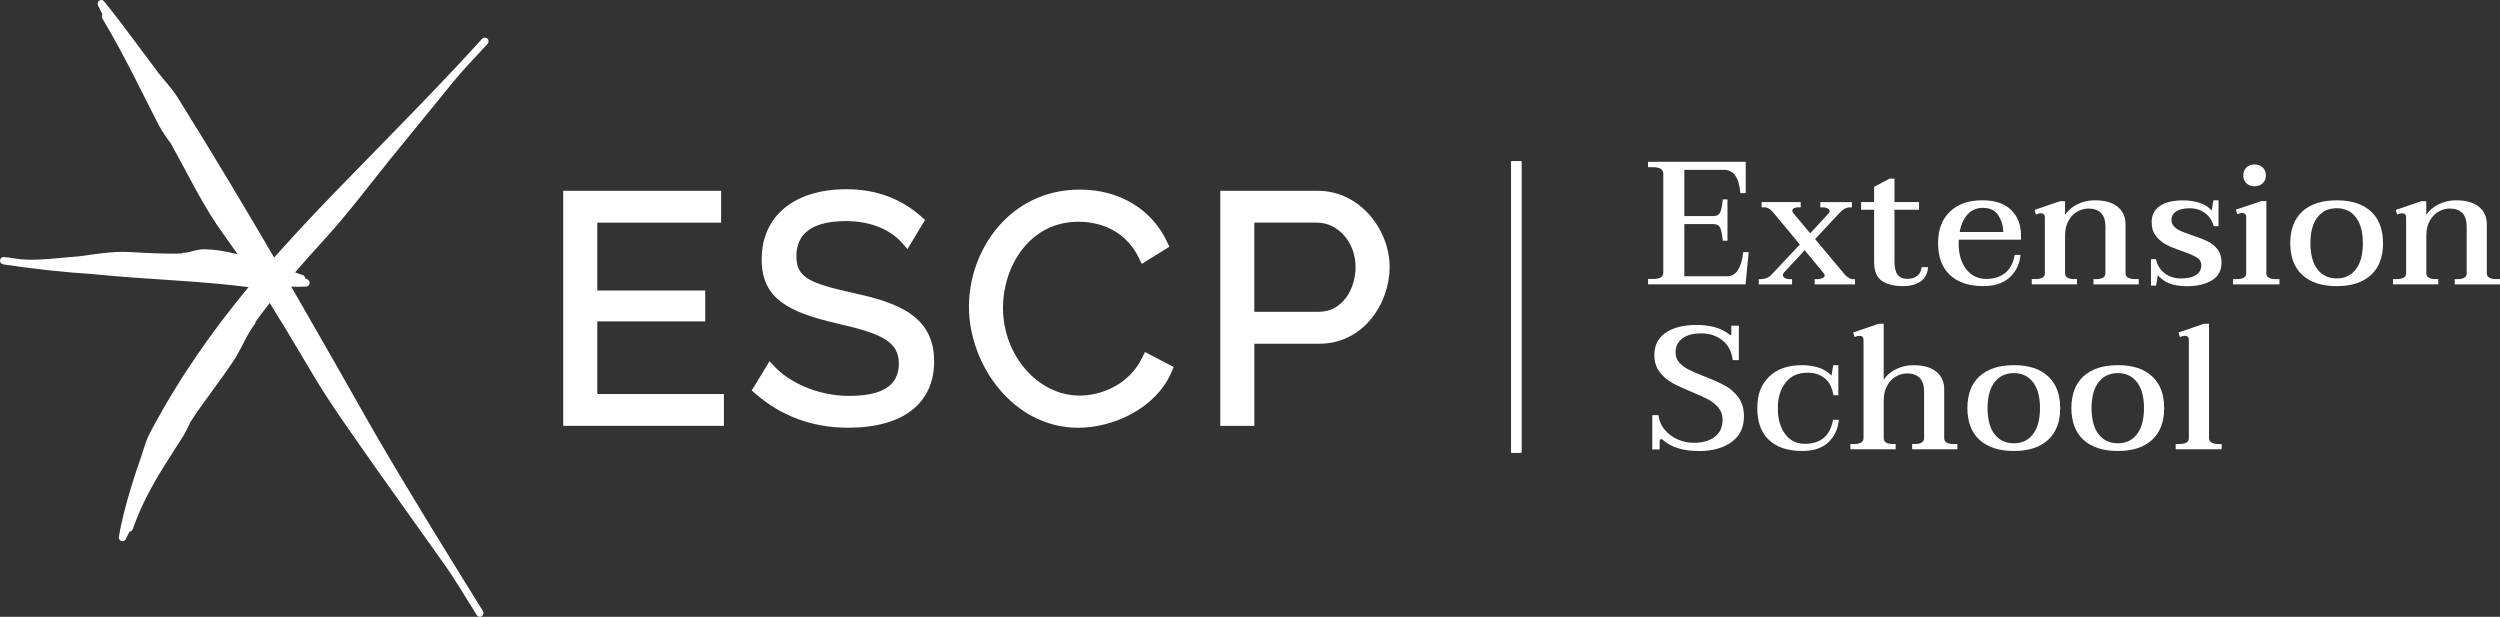
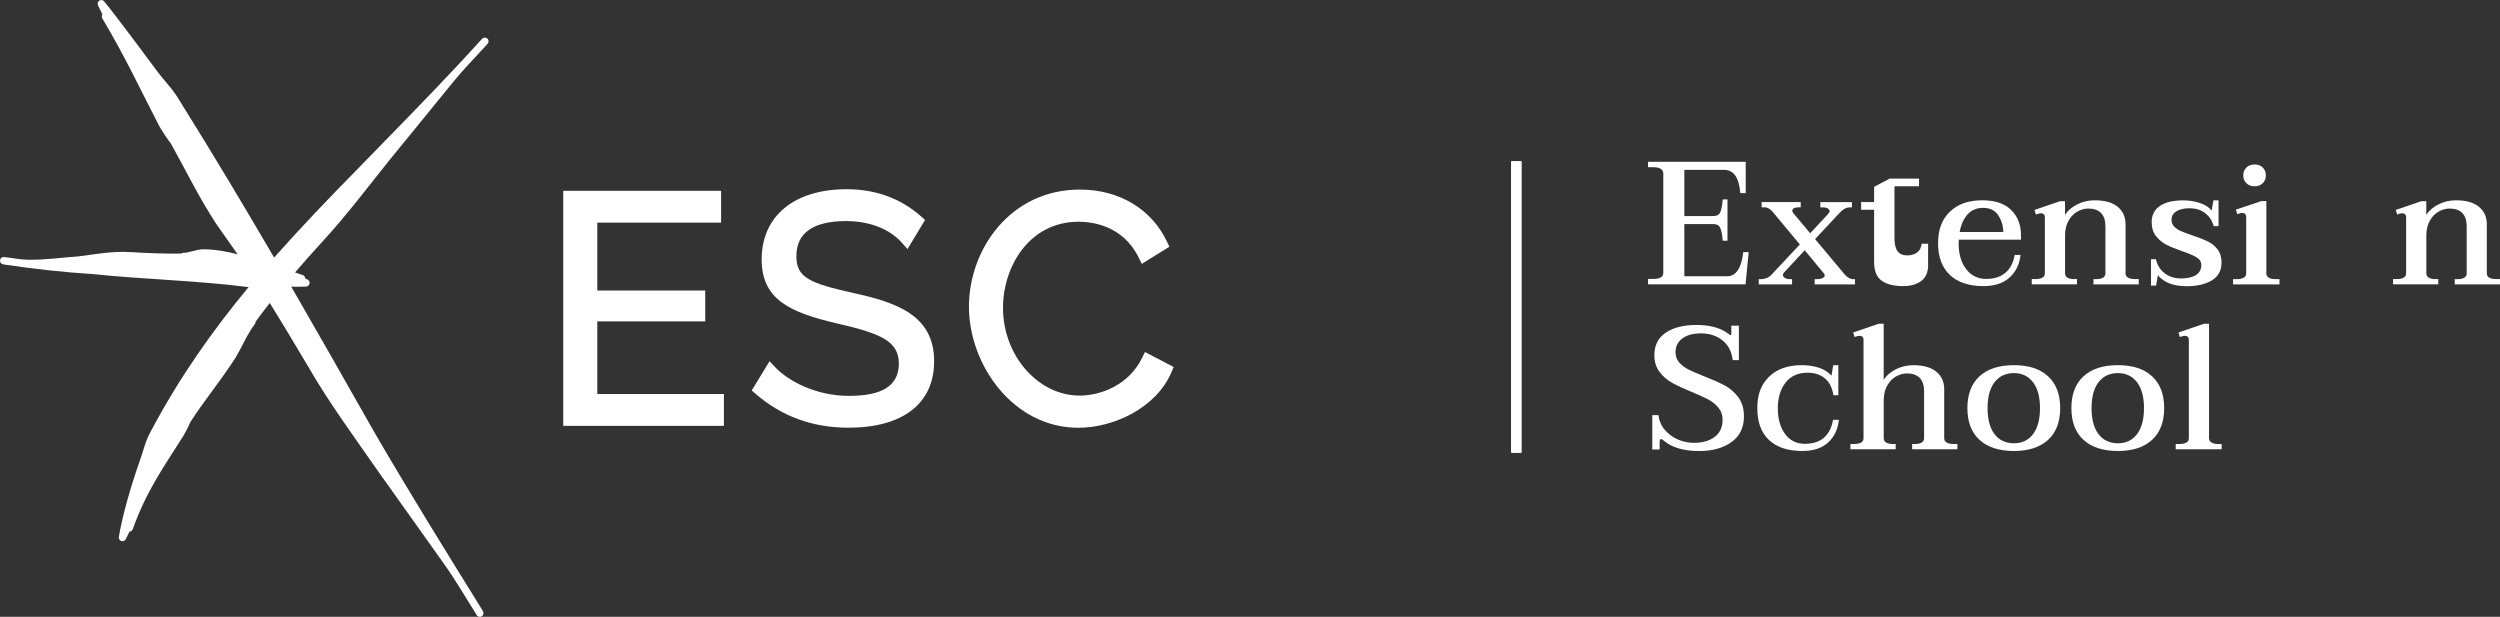
<svg xmlns="http://www.w3.org/2000/svg" id="Calque_2" data-name="Calque 2" viewBox="0 0 769.99 189.98">
  <rect x="0" y="0" width="769.99" height="189.98" fill="#333333" stroke="none" />
  <defs>
    <style>
      .cls-1 {
        fill: #fff;
      }
    </style>
  </defs>
  <g id="Calque_1-2" data-name="Calque 1">
    <g id="ECC">
      <path class="cls-1" d="M538.59,77.66l-.97,9.92h-30.03v-1.67h1.57c1.04,0,1.83-.15,2.35-.46.52-.3.78-.8.78-1.48v-30.47c0-1.33-1.04-2-3.13-2h-1.57v-1.67h30.09v9.65h-1.68c-.36-4.78-2.03-7.17-5.02-7.17h-12.21v14.24h8.97c1.08,0,1.79-.42,2.13-1.27.34-.84.58-2.13.73-3.86h1.46v12.73h-1.46c-.14-1.73-.39-3.01-.73-3.86-.34-.84-1.05-1.27-2.13-1.27h-8.97v16.07h13.18c2.74,0,4.39-2.48,4.97-7.44h1.67Z" />
      <path class="cls-1" d="M571.33,85.97v1.62h-12.42v-1.62h.92c.54,0,1.04-.11,1.49-.32.45-.22.68-.49.68-.81,0-.25-.09-.47-.27-.65l-5.89-7.12-6.32,6.8c-.25.29-.38.57-.38.86,0,.36.21.66.62.89s.84.35,1.27.35h.92v1.62h-10.26v-1.62h.76c.58,0,1.16-.13,1.76-.38.59-.25,1.11-.63,1.54-1.13l8.59-9.17-8.26-9.92c-.79-1.01-1.66-1.51-2.59-1.51h-.92v-1.62h12.04v1.62h-.81c-.5,0-.93.09-1.27.27s-.51.43-.51.76c0,.29.11.54.32.76l5.19,6.2,5.56-5.99c.29-.36.43-.63.43-.81,0-.36-.2-.65-.59-.86-.4-.22-.81-.32-1.24-.32h-1.03v-1.62h9.72v1.62h-.7c-1.01,0-2.02.54-3.02,1.62l-7.62,8.14,9.07,10.84c.86,1.01,1.78,1.51,2.75,1.51h.49-.02Z" />
-       <path class="cls-1" d="M593.85,82.3c-.18,2.01-.96,3.49-2.35,4.42-1.39.93-3.16,1.4-5.32,1.4-2.88,0-5.1-.56-6.64-1.67-1.55-1.11-2.32-3.02-2.32-5.72v-16.13h-4v-2.37h4v-4.69l4.81-2.54h1.46v7.23h7.56v2.37h-7.56v16.02c0,1.8.32,3.13.97,3.99.65.86,1.66,1.29,3.02,1.29,1.12,0,2.09-.29,2.92-.86.83-.57,1.31-1.49,1.46-2.75h2-.01Z" />
+       <path class="cls-1" d="M593.85,82.3c-.18,2.01-.96,3.49-2.35,4.42-1.39.93-3.16,1.4-5.32,1.4-2.88,0-5.1-.56-6.64-1.67-1.55-1.11-2.32-3.02-2.32-5.72v-16.13h-4v-2.37h4v-4.69l4.81-2.54h1.46h7.56v2.37h-7.56v16.02c0,1.8.32,3.13.97,3.99.65.86,1.66,1.29,3.02,1.29,1.12,0,2.09-.29,2.92-.86.83-.57,1.31-1.49,1.46-2.75h2-.01Z" />
      <path class="cls-1" d="M603.3,73.83c-.04.25-.05.63-.05,1.13,0,3.27.77,5.92,2.32,7.93s3.6,3.02,6.16,3.02c2.38,0,4.32-.6,5.83-1.81,1.51-1.2,2.5-3.07,2.97-5.58h1.78c-.29,2.84-1.4,5.15-3.35,6.93-1.94,1.78-4.65,2.67-8.1,2.67-4.43,0-7.86-1.14-10.29-3.43-2.43-2.28-3.65-5.55-3.65-9.79s1.21-7.33,3.62-9.68,5.74-3.53,9.99-3.53c3.92,0,6.9,1,8.91,2.99s3.02,4.59,3.02,7.79v1.35h-19.18.02ZM606,66.04c-1.22,1.35-2.03,3.15-2.43,5.42h13.45c-.04-1.87-.55-3.58-1.54-5.12-.99-1.55-2.57-2.32-4.73-2.32-1.94,0-3.53.67-4.75,2.02h0Z" />
      <path class="cls-1" d="M658.72,85.97v1.62h-13.94v-1.62h.92c.83,0,1.49-.14,2-.43.5-.29.76-.74.76-1.35v-14.45c0-1.83-.45-3.21-1.35-4.13-.9-.92-2.2-1.38-3.89-1.38-1.15,0-2.28.31-3.38.92s-2.01,1.55-2.73,2.8c-.72,1.26-1.08,2.79-1.08,4.58v11.65c0,.61.25,1.06.76,1.35.5.29,1.17.43,2,.43h.92v1.62h-13.94v-1.62h1.13c.9,0,1.61-.14,2.13-.43s.78-.74.78-1.35v-17.21c0-.86-.43-1.29-1.3-1.29-.29,0-.78.13-1.46.38l-.43-1.4,7.89-2.7h1.51v4.21c.83-1.29,2.07-2.36,3.73-3.21,1.66-.84,3.46-1.27,5.4-1.27,3.1,0,5.46.67,7.08,2,1.62,1.33,2.43,3.13,2.43,5.39v15.1c0,.61.26,1.06.78,1.35s1.23.43,2.13.43h1.15Z" />
      <path class="cls-1" d="M664.61,84.73l-.54,3.24h-1.57v-8.14h1.51c.4,1.8,1.29,3.24,2.67,4.31,1.39,1.08,3.07,1.62,5.05,1.62s3.52-.35,4.62-1.05,1.65-1.72,1.65-3.05c0-1.01-.49-1.81-1.46-2.4-.97-.59-2.47-1.23-4.48-1.91-1.98-.68-3.58-1.34-4.81-1.97-1.22-.63-2.29-1.51-3.19-2.64s-1.35-2.58-1.35-4.34c0-2.16.84-3.81,2.51-4.96,1.68-1.15,4.1-1.73,7.27-1.73,1.69,0,3.35.26,4.97.78s2.86,1.3,3.73,2.35l.54-3.13h1.57v7.93h-1.51c-.4-1.62-1.25-2.94-2.57-3.96-1.31-1.03-2.94-1.54-4.89-1.54-1.66,0-2.99.32-4,.94-1.01.63-1.51,1.5-1.51,2.62,0,.83.27,1.52.81,2.08.54.56,1.22,1.02,2.05,1.38s1.98.79,3.46,1.3c1.94.65,3.52,1.26,4.73,1.83,1.21.58,2.23,1.39,3.08,2.45.85,1.06,1.27,2.44,1.27,4.13,0,2.48-1,4.31-3,5.5s-4.56,1.78-7.7,1.78c-4.1,0-7.08-1.13-8.91-3.4v-.02Z" />
      <path class="cls-1" d="M687.78,85.97h1.13c.9,0,1.61-.14,2.13-.43s.78-.74.78-1.35v-17.26c0-.9-.43-1.35-1.3-1.35-.18,0-.42.05-.73.16s-.55.18-.73.22l-.43-1.4,7.89-2.64h1.51v22.28c0,.61.26,1.06.78,1.35s1.21.43,2.08.43h1.19v1.62h-14.31v-1.62h0ZM691.89,56.44c-.65-.63-.97-1.43-.97-2.4s.32-1.82.97-2.45c.65-.63,1.49-.94,2.54-.94s1.84.32,2.48.94c.65.63.97,1.45.97,2.45s-.32,1.77-.97,2.4c-.65.63-1.48.94-2.48.94s-1.89-.31-2.54-.94Z" />
-       <path class="cls-1" d="M709.12,84.7c-2.49-2.28-3.73-5.55-3.73-9.79s1.24-7.5,3.73-9.79c2.48-2.28,6.01-3.42,10.59-3.42s8.05,1.14,10.53,3.42c2.48,2.28,3.73,5.55,3.73,9.79s-1.24,7.51-3.73,9.79-6,3.43-10.53,3.43-8.1-1.14-10.59-3.43ZM725.59,82.95c1.44-1.87,2.16-4.55,2.16-8.04s-.72-6.11-2.16-7.98-3.4-2.8-5.89-2.8-4.5.94-5.94,2.8c-1.44,1.87-2.16,4.53-2.16,7.98s.72,6.17,2.16,8.04,3.42,2.8,5.94,2.8,4.45-.93,5.89-2.8Z" />
      <path class="cls-1" d="M769.99,85.97v1.62h-13.94v-1.62h.92c.83,0,1.49-.14,2-.43.5-.29.76-.74.76-1.35v-14.45c0-1.83-.45-3.21-1.35-4.13-.9-.92-2.2-1.38-3.89-1.38-1.15,0-2.28.31-3.38.92s-2.01,1.55-2.73,2.8c-.72,1.26-1.08,2.79-1.08,4.58v11.65c0,.61.25,1.06.76,1.35.5.29,1.17.43,2,.43h.92v1.62h-13.94v-1.62h1.13c.9,0,1.61-.14,2.13-.43s.78-.74.78-1.35v-17.21c0-.86-.43-1.29-1.3-1.29-.29,0-.78.13-1.46.38l-.43-1.4,7.89-2.7h1.51v4.21c.83-1.29,2.07-2.36,3.73-3.21,1.66-.84,3.46-1.27,5.4-1.27,3.1,0,5.46.67,7.08,2,1.62,1.33,2.43,3.13,2.43,5.39v15.1c0,.61.26,1.06.78,1.35s1.23.43,2.13.43h1.15Z" />
      <path class="cls-1" d="M512.4,135.67c-.32-.29-.59-.43-.81-.43-.29,0-.43.31-.43.92v2.27h-2.27v-10.57h1.89c.22,1.73.87,3.24,1.97,4.53,1.1,1.3,2.44,2.28,4.02,2.97,1.58.68,3.22,1.03,4.92,1.03,2.66,0,4.81-.61,6.43-1.83s2.43-2.98,2.43-5.29c0-1.44-.42-2.67-1.27-3.69-.85-1.03-1.89-1.87-3.13-2.54-1.24-.66-2.96-1.45-5.16-2.35-2.45-1.01-4.44-1.93-5.97-2.78-1.53-.84-2.83-1.97-3.89-3.37s-1.59-3.13-1.59-5.18c0-3.02,1.17-5.32,3.51-6.9,2.34-1.58,5.49-2.37,9.45-2.37,4.18,0,7.45.9,9.83,2.7.36.29.57.43.65.43.18,0,.27-.13.27-.38v-2.54h2.32v10.63h-1.89c-.32-2.66-1.39-4.7-3.19-6.12-1.8-1.42-3.98-2.13-6.54-2.13s-4.38.52-5.78,1.56-2.11,2.46-2.11,4.26c0,1.26.39,2.32,1.16,3.18.77.86,1.74,1.58,2.89,2.16s2.74,1.26,4.75,2.05c2.59,1.01,4.71,1.95,6.35,2.83,1.64.88,3.03,2.1,4.19,3.64,1.15,1.55,1.73,3.51,1.73,5.88,0,3.45-1.28,6.09-3.84,7.93-2.56,1.83-5.87,2.75-9.94,2.75-4.79,0-8.44-1.08-10.96-3.24h.01Z" />
      <path class="cls-1" d="M544.83,135.51c-2.4-2.27-3.59-5.54-3.59-9.82s1.21-7.28,3.62-9.66c2.41-2.37,5.78-3.56,10.1-3.56,1.76,0,3.46.24,5.08.73,1.62.49,2.97,1.32,4.05,2.51l.54-3.24h1.57v9.28h-1.51c-.36-2.34-1.24-4.08-2.65-5.23-1.4-1.15-3.17-1.73-5.29-1.73-2.95,0-5.22,1.02-6.81,3.05-1.58,2.03-2.38,4.66-2.38,7.9s.75,5.92,2.24,7.93,3.52,3.02,6.08,3.02c4.9,0,7.8-2.46,8.7-7.39h1.78c-.29,2.88-1.38,5.2-3.27,6.96-1.89,1.76-4.56,2.64-8.02,2.64-4.43,0-7.84-1.13-10.24-3.4h0Z" />
      <path class="cls-1" d="M602.87,136.75v1.62h-13.94v-1.62h.92c.83,0,1.49-.14,2-.43.5-.29.76-.74.76-1.35v-14.45c0-1.83-.45-3.21-1.35-4.13-.9-.92-2.2-1.38-3.89-1.38-1.15,0-2.28.31-3.38.92s-2.01,1.55-2.73,2.81c-.72,1.26-1.08,2.79-1.08,4.58v11.65c0,.61.25,1.06.76,1.35.5.29,1.17.43,2,.43h.92v1.62h-13.94v-1.62h1.13c.9,0,1.61-.14,2.13-.43s.78-.74.78-1.35v-30.26c0-.86-.43-1.29-1.3-1.29-.29,0-.78.13-1.46.38l-.43-1.4,7.89-2.7h1.51v17.26c.83-1.3,2.07-2.36,3.73-3.21,1.66-.84,3.46-1.27,5.4-1.27,3.1,0,5.46.67,7.08,2s2.43,3.13,2.43,5.39v15.1c0,.61.26,1.06.78,1.35.52.29,1.23.43,2.13.43h1.15Z" />
      <path class="cls-1" d="M609.68,135.48c-2.49-2.28-3.73-5.55-3.73-9.79s1.24-7.51,3.73-9.79c2.48-2.28,6.01-3.43,10.59-3.43s8.05,1.14,10.53,3.43c2.48,2.28,3.73,5.55,3.73,9.79s-1.24,7.51-3.73,9.79-6,3.42-10.53,3.42-8.1-1.14-10.59-3.42ZM626.15,133.73c1.44-1.87,2.16-4.55,2.16-8.04s-.72-6.11-2.16-7.98-3.4-2.8-5.89-2.8-4.5.94-5.94,2.8c-1.44,1.87-2.16,4.53-2.16,7.98s.72,6.17,2.16,8.04,3.42,2.8,5.94,2.8,4.45-.93,5.89-2.8Z" />
      <path class="cls-1" d="M641.71,135.48c-2.49-2.28-3.73-5.55-3.73-9.79s1.24-7.51,3.73-9.79c2.48-2.28,6.01-3.43,10.59-3.43s8.05,1.14,10.53,3.43c2.48,2.28,3.73,5.55,3.73,9.79s-1.24,7.51-3.73,9.79-6,3.42-10.53,3.42-8.1-1.14-10.59-3.42ZM658.18,133.73c1.44-1.87,2.16-4.55,2.16-8.04s-.72-6.11-2.16-7.98-3.4-2.8-5.89-2.8-4.5.94-5.94,2.8c-1.44,1.87-2.16,4.53-2.16,7.98s.72,6.17,2.16,8.04,3.42,2.8,5.94,2.8,4.45-.93,5.89-2.8Z" />
      <path class="cls-1" d="M670.12,136.75h1.13c.9,0,1.61-.14,2.13-.43s.78-.74.78-1.35v-30.26c0-.86-.43-1.29-1.3-1.29-.29,0-.77.13-1.46.38l-.43-1.4,7.89-2.7h1.51v35.22c0,.61.26,1.07.78,1.38s1.22.46,2.08.46h1.03v1.62h-14.15v-1.62h0Z" />
    </g>
    <g id="ESCP">
      <path class="cls-1" d="M119.93,49.34c6.75-8.32,12.9-15.74,19.62-24.07,1.25-1.52,2.55-2.99,3.86-4.46,2.24-2.38,4.48-4.82,6.77-7.32.19-.22.3-.51.28-.82,0-.3-.12-.59-.36-.79-.09-.08-.2-.16-.35-.21-.3-.11-.65-.11-.92.03-.11.06-.23.15-.34.24-2.15,2.41-4.4,4.75-6.59,7.19-10.48,11.22-20.68,21.52-31.91,33.07-8.91,9.07-17.43,17.95-25.56,27.13-9.19-15.74-18.64-31.55-29.07-48.26-2.03-3.53-4.72-6.15-6.47-8.49-5.57-7.37-11.74-15.93-16.82-22.15-.37-.46-1-.57-1.47-.23-.5.29-.66.95-.41,1.46.55,1.1.97,1.96,1.37,2.8-.25.36-.28.84-.04,1.22,7.42,12.47,11.86,22.25,17.41,32.91.67,1.38,2.81,4.48,3.7,5.62,4.4,7.81,8.41,16.28,14.13,24.99,1.57,2.28,4.06,5.74,6.43,9.12-3.33-.84-6.8-1.52-10.66-1.54-2.64.16-4.23,1.11-6.05,1.08l-.02.02c-.22,0-.47.08-.63.2-.62.03-1.41.04-2.43.04-2.89,0-7.32-.12-13.19-.47-.75-.05-1.5-.08-2.24-.08-4.9,0-9.82.91-13.9,1.41-5.05.35-9.62,1.02-14.57,1.02h-.56c-.09-.01-.21,0-.23,0-2.4,0-4.86-.55-7.46-.84-.62-.06-1.18.39-1.24.99-.08.61.34,1.17.96,1.26l.03.02s.07.02.11.02c9.31,1.38,17.74,2.34,27.33,2.96,16.86,1.72,31.76,1.95,48.12,4.02-11.06,13.35-21.21,27.65-30.14,44.47-1.77,3.2-2.4,6.5-3.3,8.84-2.73,7.76-5.35,16.68-6.51,23.61-.1.56.23,1.13.78,1.29.1.03.22.05.33.05.43,0,.81-.23,1.02-.64.44-.93.79-1.64,1.15-2.31.44-.03.85-.32,1-.76,4.16-11.69,9.58-19.2,15-27.81.78-1.07,2.23-3.92,2.7-5.1,4.05-6.36,9.14-12.46,13.97-19.91,2.3-3.91,3.42-6.98,5.95-10.38h.02c.14-.21.2-.47.2-.7.92-1.28,2.41-3.28,4.35-5.77,2.75,4.42,6.77,11.01,12.01,19.88,6.39,11.1,14.59,22.18,20.97,31.4,7.25,10.14,13.69,19.25,20.88,29.34,3.48,4.9,6.5,10.16,9.76,15.29.03.08.08.14.13.23h0v.02c.21.32.59.51.95.51.2,0,.41-.05.6-.17.53-.34.68-1.04.37-1.57-11.68-18.87-22.2-35.76-33.54-55.26-8.76-15.44-17.08-30.11-25.51-44.69.59,0,1.21.03,1.79.03.96,0,1.89-.01,2.82-.06.5-.03.92-.39,1.03-.91.1-.5-.13-1-.59-1.25-.3-.12-.53-.27-.75-.36-.03-.5-.36-.95-.84-1.06-.81-.23-1.54-.52-2.28-.78,2.46-2.86,5.21-6.01,8.41-9.47,7.45-8.08,14.59-17.57,20.66-25.11" />
      <g>
        <polygon class="cls-1" points="183.96 98.99 217.21 98.99 217.21 89.48 183.96 89.48 183.96 68.57 222.1 68.57 222.1 58.77 173.47 58.77 173.47 131.16 222.96 131.16 222.96 121.35 183.96 121.35 183.96 98.99" />
        <path class="cls-1" d="M262.67,90.2c-13.47-2.97-17.39-4.81-17.39-11.27,0-7.19,5.17-10.84,15.35-10.84,7.16,0,13.42,2.44,17.17,6.7l1.7,1.93,5.41-8.98-1.19-1.06c-6.27-5.57-14.01-8.4-23-8.4-16.12,0-26.13,8.28-26.13,21.61,0,12.06,8.16,16.24,23.22,19.73,13.42,3.07,19.03,5.46,19.03,12.34s-5.17,9.97-15.35,9.97-18.75-4.58-22.77-8.87l-1.7-1.81-5.49,9.01,1.22,1.06c7.96,6.91,17.56,10.41,28.54,10.41,16.79,0,26.42-7.45,26.42-20.45,0-14.37-11.85-18.17-25.06-21.08h.02Z" />
        <path class="cls-1" d="M351.79,110.16c-4.18,8.62-13,11.68-19.28,11.68-12.79,0-23.59-12.35-23.59-26.97,0-12.89,8.17-26.58,23.31-26.58,3.95,0,13.65,1.08,18.51,11.1l.92,1.89,8.49-5.29-.72-1.54c-4.72-10.06-14.74-16.06-26.82-16.06-21.4,0-34.18,18.35-34.18,36.1s13.54,37.26,33.7,37.26c10.59,0,23.83-5.87,28.66-17.08l.7-1.64-8.85-4.61-.85,1.75h0Z" />
-         <path class="cls-1" d="M405.9,58.77h-30.06v72.39h10.49v-25.3h20.14c13.3,0,21.53-12.27,21.53-23.64s-9.08-23.45-22.11-23.45h.01ZM386.33,68.57h19.28c6.56,0,11.9,6.12,11.9,13.64,0,6.71-3.97,13.83-11.33,13.83h-19.86v-27.48h0Z" />
      </g>
    </g>
    <g id="Top_line" data-name="Top line">
      <rect class="cls-1" x="465.48" y="49.7" width="3.08" height="89.7" />
    </g>
    <g id="Top_line-2" data-name="Top line-2">
      <rect class="cls-1" x="465.48" y="49.7" width="3.08" height="89.7" />
    </g>
    <g id="Top_line-3" data-name="Top line-3">
      <rect class="cls-1" x="465.48" y="49.7" width="3.08" height="89.7" />
    </g>
  </g>
</svg>